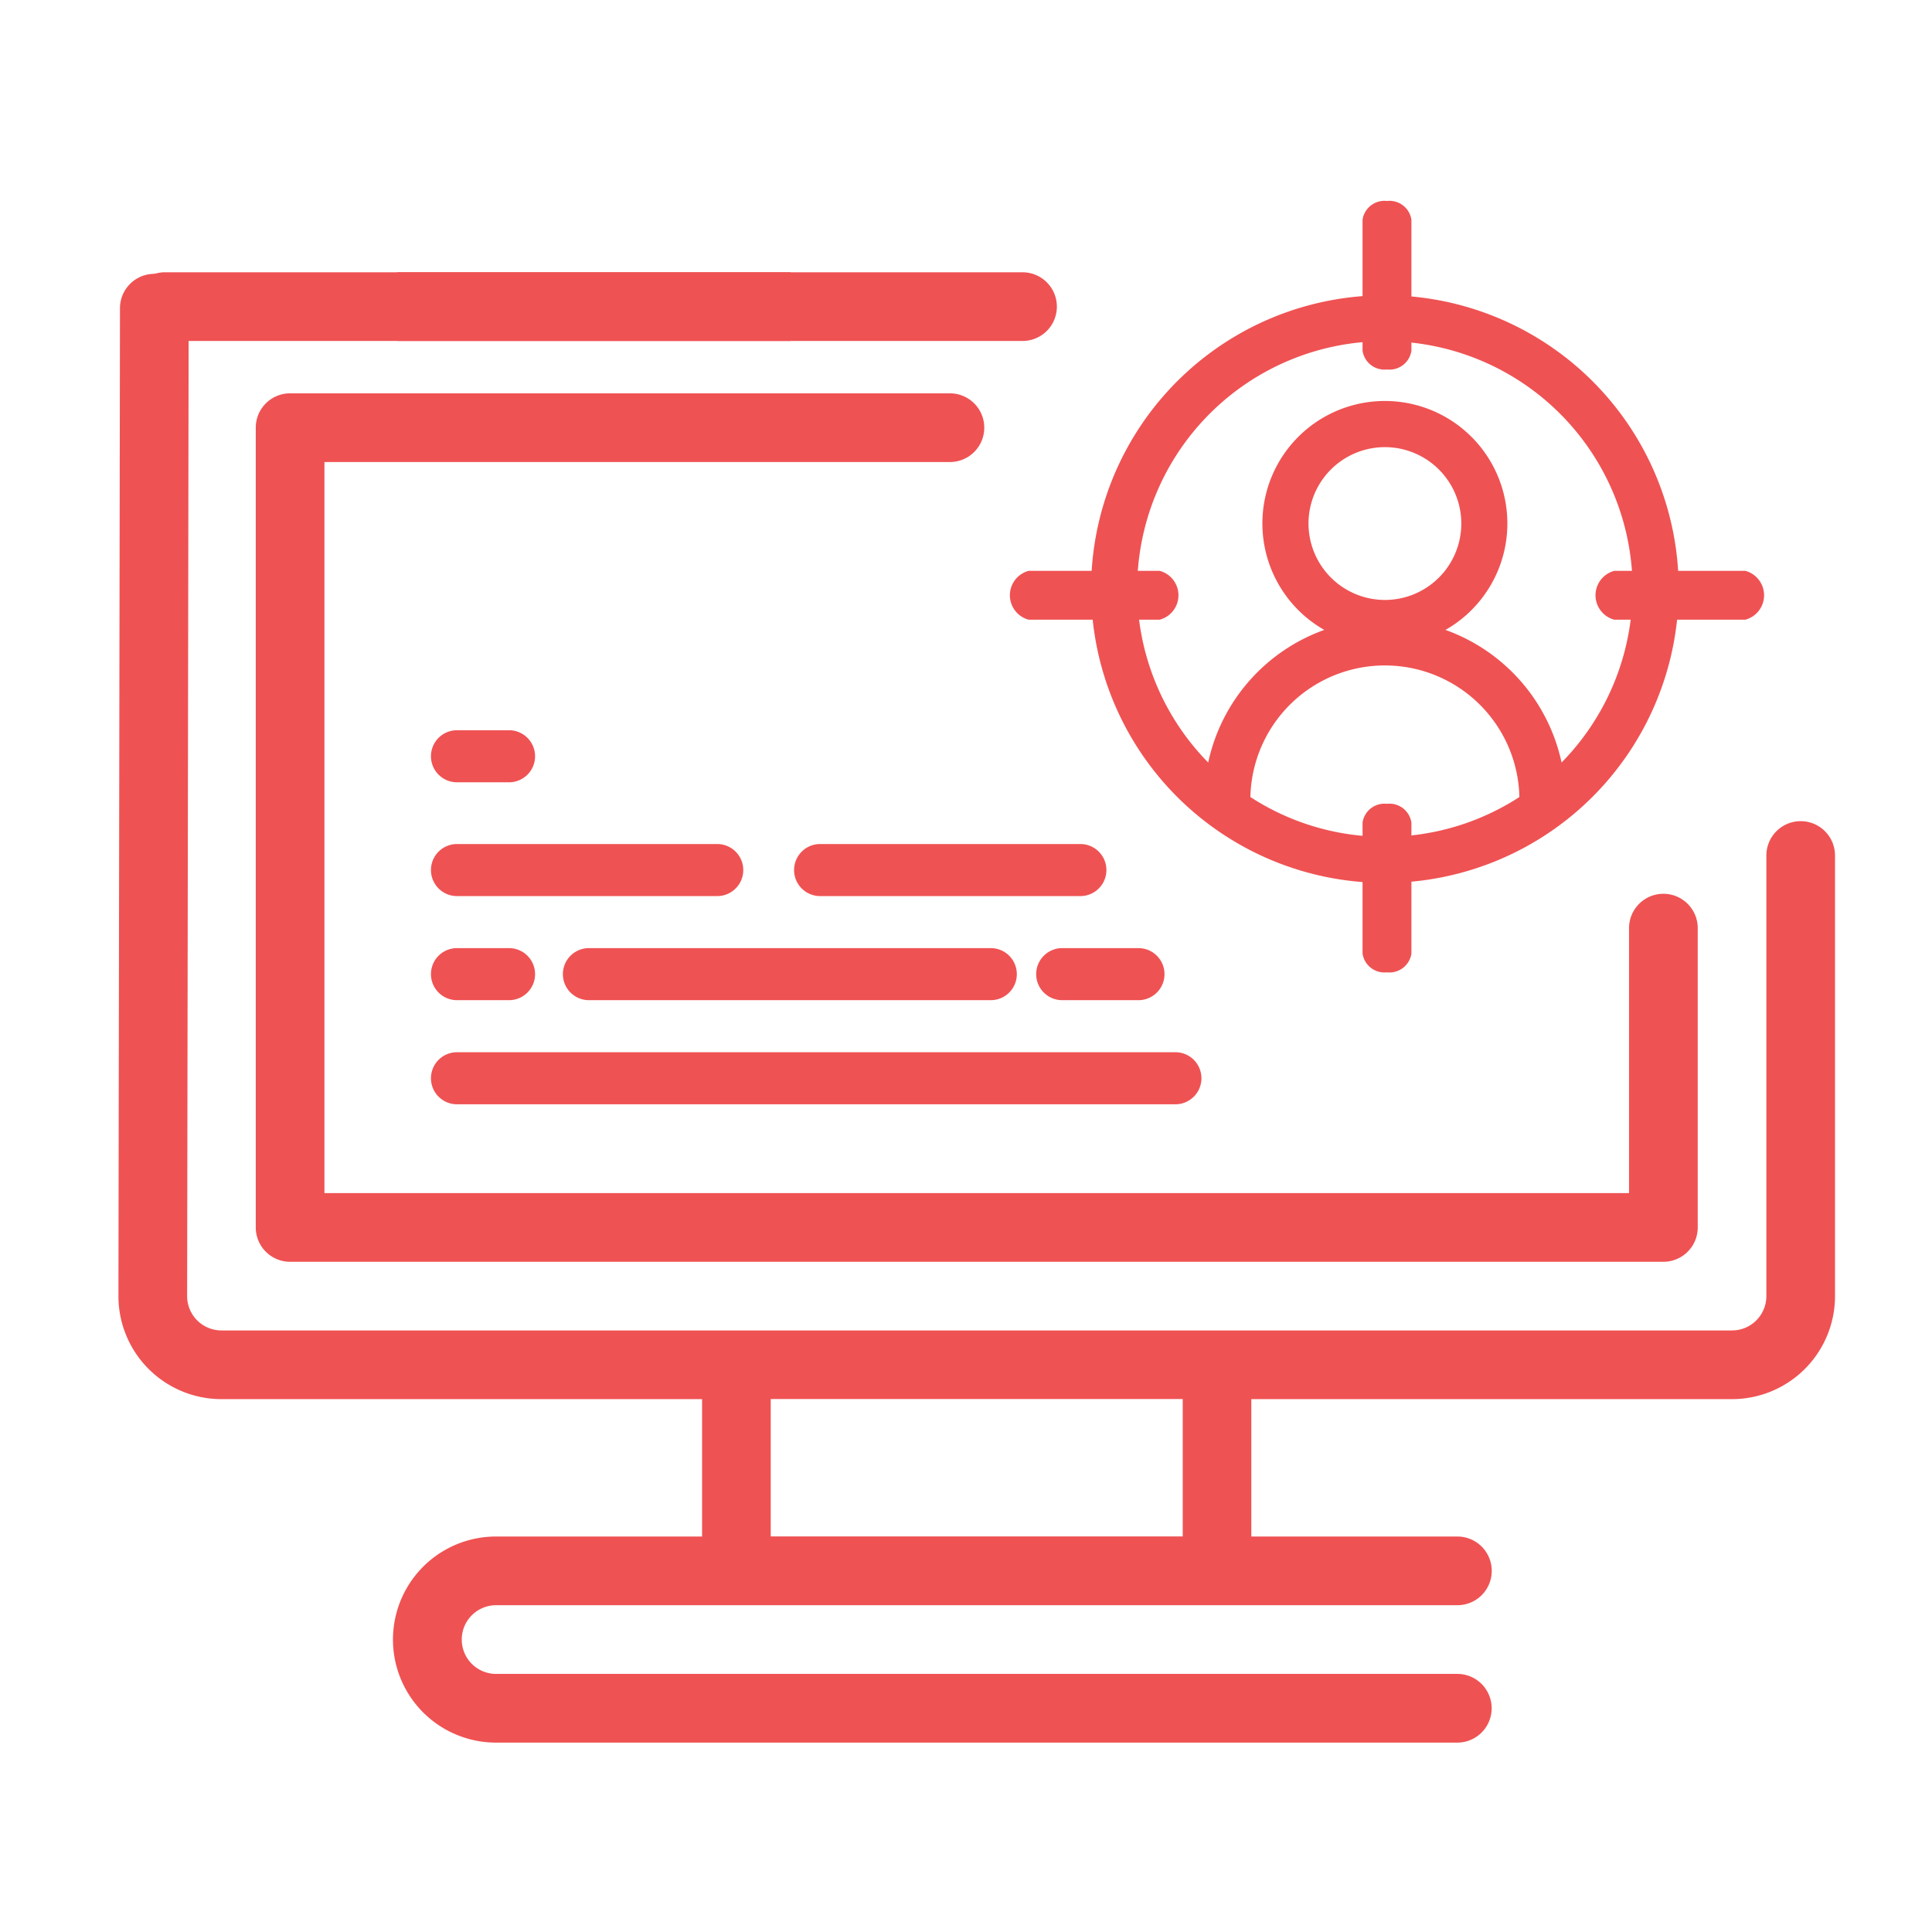
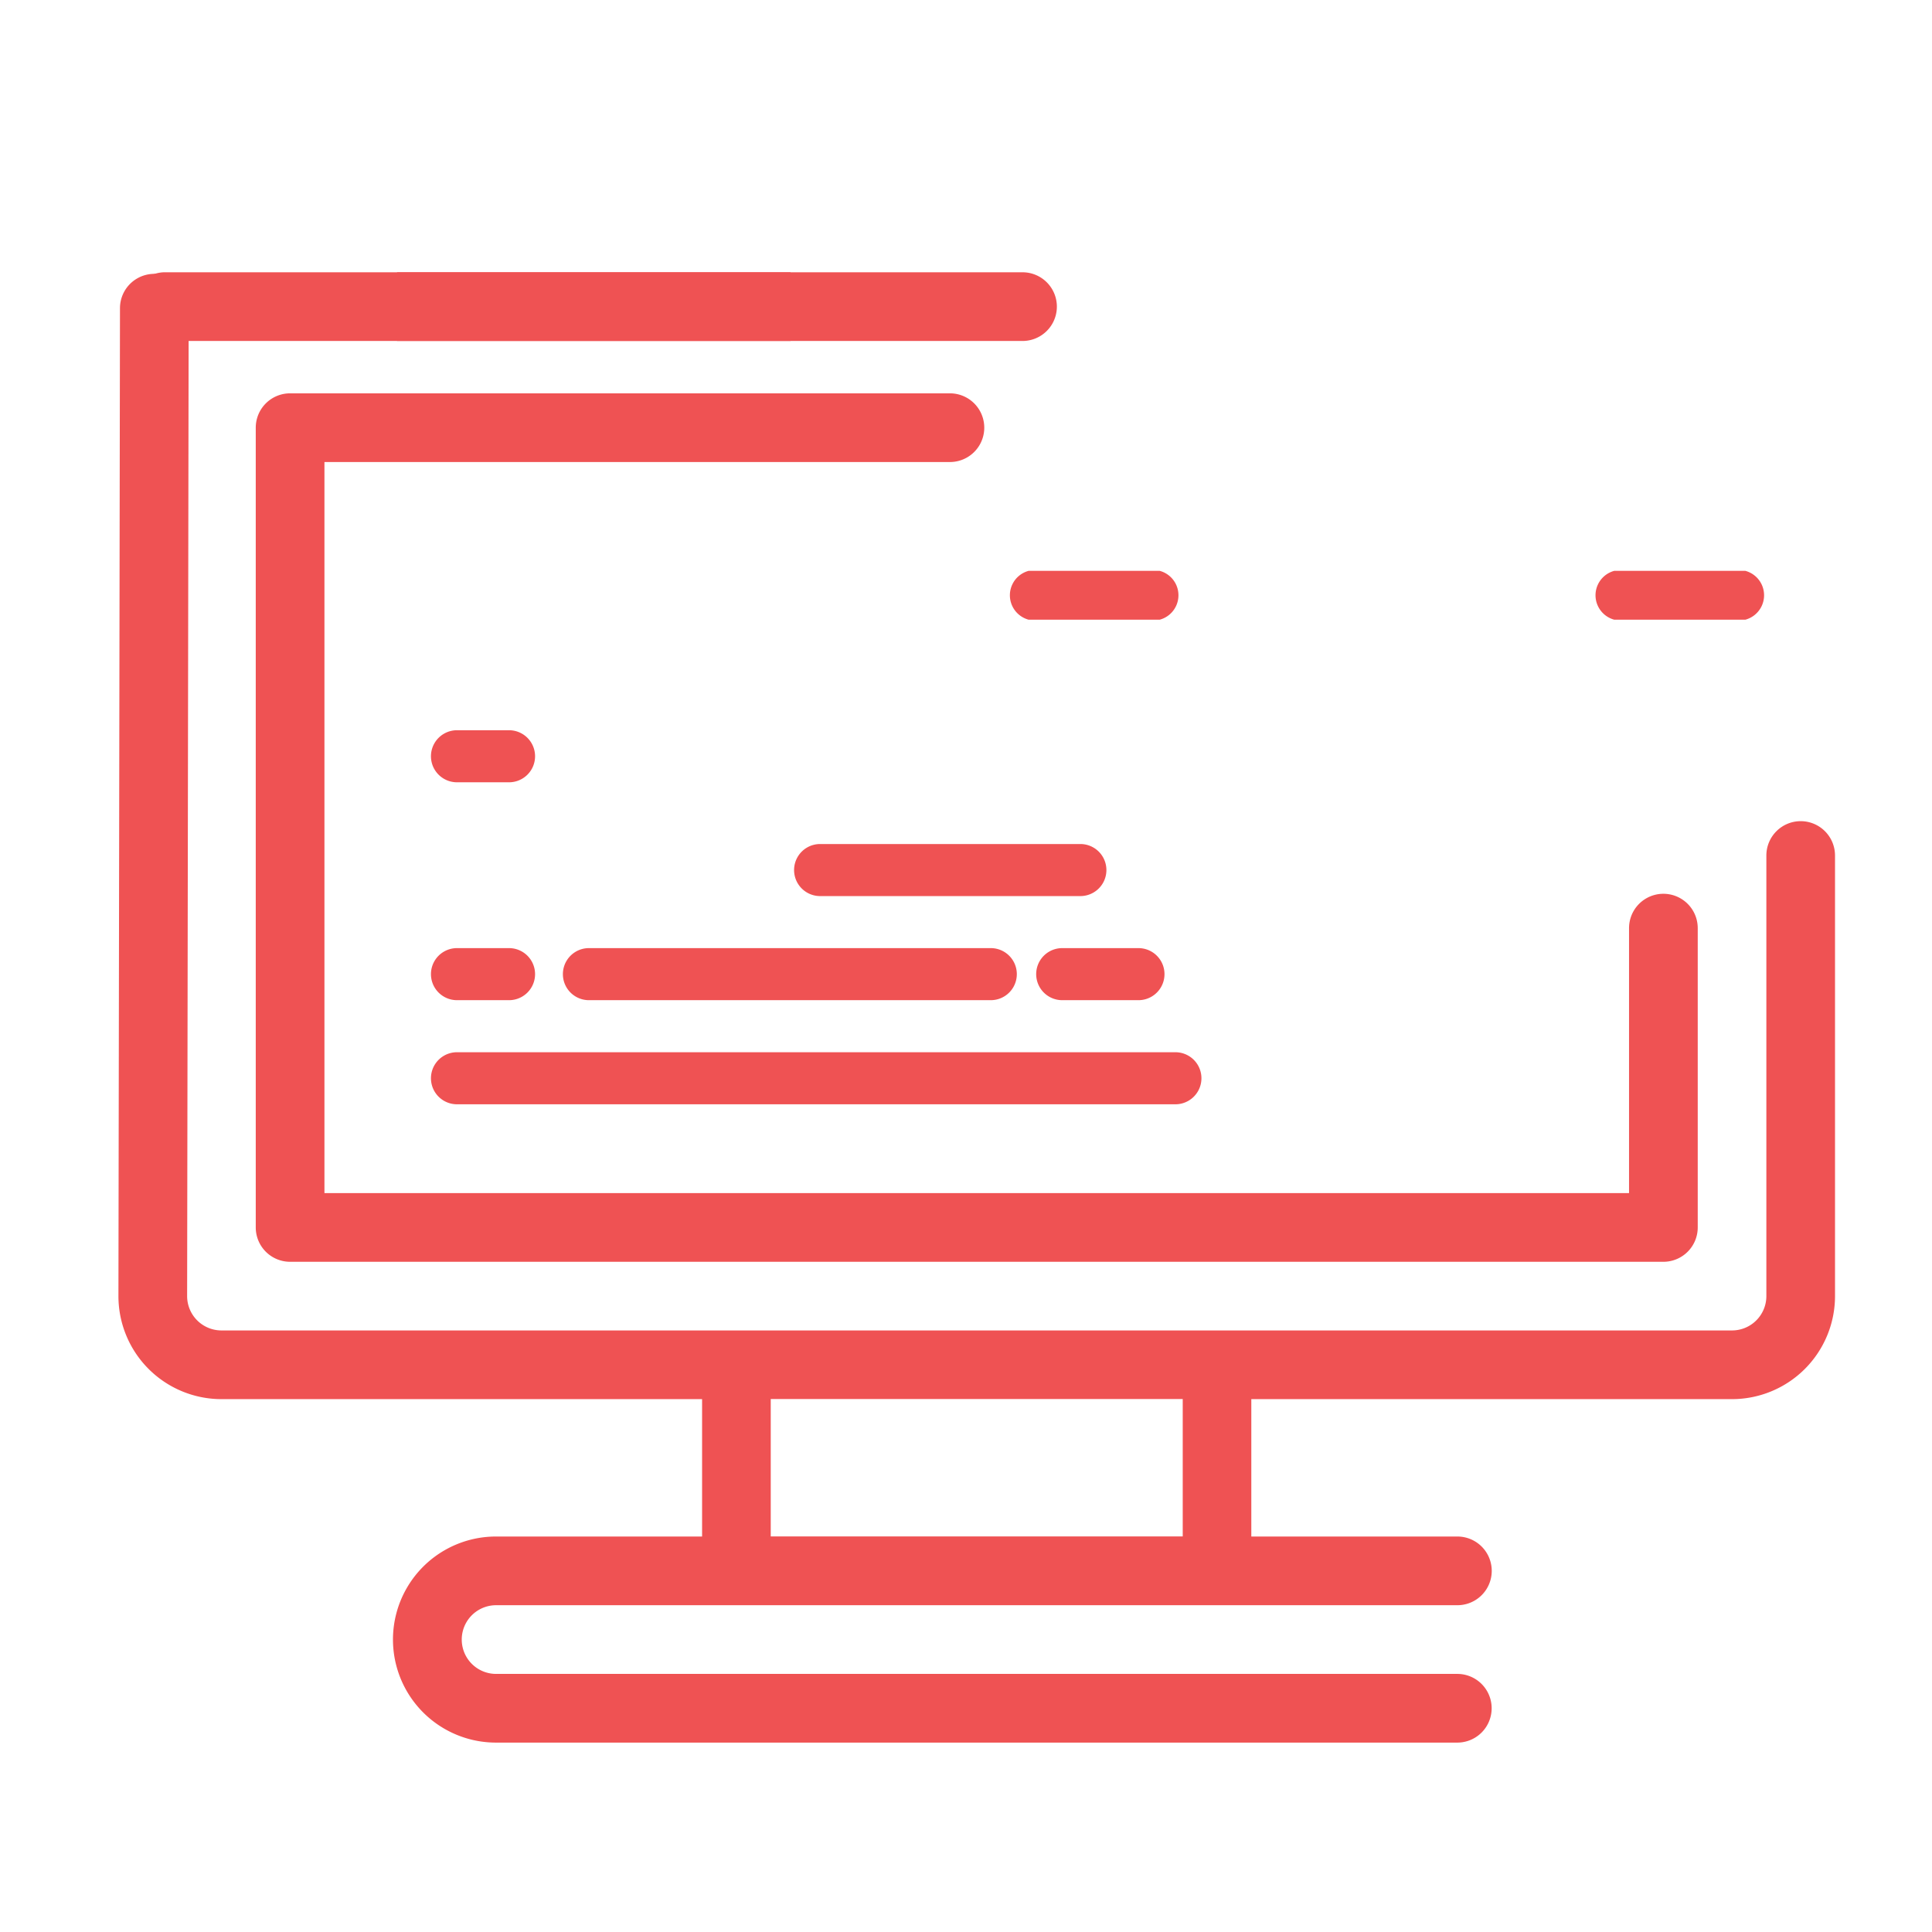
<svg xmlns="http://www.w3.org/2000/svg" width="90" height="90" viewBox="0 0 90 90">
  <defs>
    <style>
      .cls-1 {
        clip-path: url(#clip-_1_16);
      }

      .cls-2 {
        fill: #ef5253;
      }
    </style>
    <clipPath id="clip-_1_16">
      <rect width="90" height="90" />
    </clipPath>
  </defs>
  <g id="_1_16" data-name="1 – 16" class="cls-1">
    <g id="Grupo_1814" data-name="Grupo 1814" transform="translate(5.517 9.362)">
      <path id="Trazado_2485" data-name="Trazado 2485" class="cls-2" d="M104.336,161H73.6a1.6,1.6,0,0,0-1.6,1.6v37.256a1.6,1.6,0,0,0,1.6,1.6h63.973a1.6,1.6,0,0,0,1.6-1.6V185.913a1.6,1.6,0,1,0-3.2,0v12.343H75.2V164.2h29.137a1.6,1.6,0,0,0,0-3.2Zm0,0" transform="translate(-65.603 -152.039)" />
      <path id="Trazado_2486" data-name="Trazado 2486" class="cls-2" d="M118.367,181.561a1.6,1.6,0,0,0-1.6,1.6v20.524a1.6,1.6,0,0,1-1.6,1.6H44.8a1.6,1.6,0,0,1-1.6-1.6l.072-46.02a1.6,1.6,0,0,0-3.2,0L40,203.685a4.8,4.8,0,0,0,4.8,4.8H67.189v6.4h-9.6a4.8,4.8,0,1,0,0,9.6h44.781a1.6,1.6,0,1,0,0-3.2H57.593a1.6,1.6,0,0,1,0-3.2h44.781a1.6,1.6,0,1,0,0-3.2h-9.6v-6.4h22.391a4.8,4.8,0,0,0,4.8-4.8V183.16A1.6,1.6,0,0,0,118.367,181.561ZM89.579,214.88H70.387v-6.4H89.579Zm0,0" transform="translate(-40 -152.67)" />
      <g id="Grupo_1767" data-name="Grupo 1767" transform="translate(41.529)">
        <path id="Trazado_2470" data-name="Trazado 2470" class="cls-2" d="M222.977,162.276a1.178,1.178,0,0,0,0-2.276h-6.105a1.178,1.178,0,0,0,0,2.276Zm0,0" transform="translate(-188.719 -142.77)" />
        <path id="Trazado_2471" data-name="Trazado 2471" class="cls-2" d="M222.977,162.276a1.178,1.178,0,0,0,0-2.276h-6.105a1.178,1.178,0,0,0,0,2.276Zm0,0" transform="translate(-216 -142.77)" />
        <g id="buscar" transform="translate(3.78 4.392)">
          <g id="Grupo_1764" data-name="Grupo 1764" transform="translate(0)">
            <g id="Grupo_1763" data-name="Grupo 1763">
-               <path id="Trazado_2475" data-name="Trazado 2475" class="cls-2" d="M27.375,13.687A13.687,13.687,0,1,0,13.687,27.375,13.7,13.7,0,0,0,27.375,13.687ZM13.687,25.228a11.472,11.472,0,0,1-6.265-1.853,6.267,6.267,0,0,1,12.531,0A11.472,11.472,0,0,1,13.687,25.228ZM10.129,10.635a3.559,3.559,0,1,1,3.559,3.559A3.563,3.563,0,0,1,10.129,10.635ZM16.51,15.59a5.706,5.706,0,1,0-5.646,0,8.445,8.445,0,0,0-5.408,6.177,11.54,11.54,0,1,1,16.462,0A8.446,8.446,0,0,0,16.51,15.59Z" transform="translate(0 0)" />
-             </g>
+               </g>
          </g>
        </g>
-         <path id="Trazado_2472" data-name="Trazado 2472" class="cls-2" d="M6.977,2.276A1.032,1.032,0,0,0,7.85,1.138,1.032,1.032,0,0,0,6.977,0H.872A1.032,1.032,0,0,0,0,1.138,1.032,1.032,0,0,0,.872,2.276Zm0,0" transform="translate(18.703) rotate(90)" />
-         <path id="Trazado_2473" data-name="Trazado 2473" class="cls-2" d="M6.977,2.276A1.032,1.032,0,0,0,7.85,1.138,1.032,1.032,0,0,0,6.977,0H.872A1.032,1.032,0,0,0,0,1.138,1.032,1.032,0,0,0,.872,2.276Zm0,0" transform="translate(18.703 28.083) rotate(90)" />
      </g>
-       <path id="Trazado_2482" data-name="Trazado 2482" class="cls-2" d="M73.212,32H85.336a1.212,1.212,0,1,1,0,2.425H73.212a1.212,1.212,0,1,1,0-2.425Zm0,0" transform="translate(-57.441 -2.044)" />
      <path id="Trazado_2488" data-name="Trazado 2488" class="cls-2" d="M73.212,32H85.336a1.212,1.212,0,1,1,0,2.425H73.212a1.212,1.212,0,1,1,0-2.425Zm0,0" transform="translate(-40.525 -2.044)" />
      <path id="Trazado_2481" data-name="Trazado 2481" class="cls-2" d="M59.933,66.425H41.212a1.212,1.212,0,1,1,0-2.425H59.933a1.212,1.212,0,1,1,0,2.425Zm0,0" transform="translate(-19.295 -29.195)" />
      <path id="Trazado_2483" data-name="Trazado 2483" class="cls-2" d="M81.212,96h33.467a1.212,1.212,0,1,1,0,2.425H81.212a1.212,1.212,0,1,1,0-2.425Zm0,0" transform="translate(-65.441 -56.345)" />
      <path id="Trazado_2480" data-name="Trazado 2480" class="cls-2" d="M137.212,64h2.425a1.212,1.212,0,0,1,0,2.425h-2.425a1.212,1.212,0,0,1,0-2.425Zm0,0" transform="translate(-121.441 -29.195)" />
      <path id="Trazado_2489" data-name="Trazado 2489" class="cls-2" d="M137.212,64h2.425a1.212,1.212,0,0,1,0,2.425h-2.425a1.212,1.212,0,0,1,0-2.425Zm0,0" transform="translate(-121.441 -39.345)" />
      <path id="Trazado_2487" data-name="Trazado 2487" class="cls-2" d="M137.212,64h3.552a1.212,1.212,0,1,1,0,2.425h-3.552a1.212,1.212,0,0,1,0-2.425Zm0,0" transform="translate(-93.247 -29.195)" />
      <path id="Trazado_2505" data-name="Trazado 2505" class="cls-2" d="M29.137,0H0S.019,3.229,0,3.2H29.137a1.6,1.6,0,0,0,0-3.2Zm0,0" transform="translate(31.311 6.521) rotate(180)" />
      <path id="Trazado_2506" data-name="Trazado 2506" class="cls-2" d="M103.974,163H74.836s.019,3.229,0,3.2h29.137a1.6,1.6,0,0,0,0-3.2Zm0,0" transform="translate(-61.857 -159.678)" />
    </g>
  </g>
</svg>